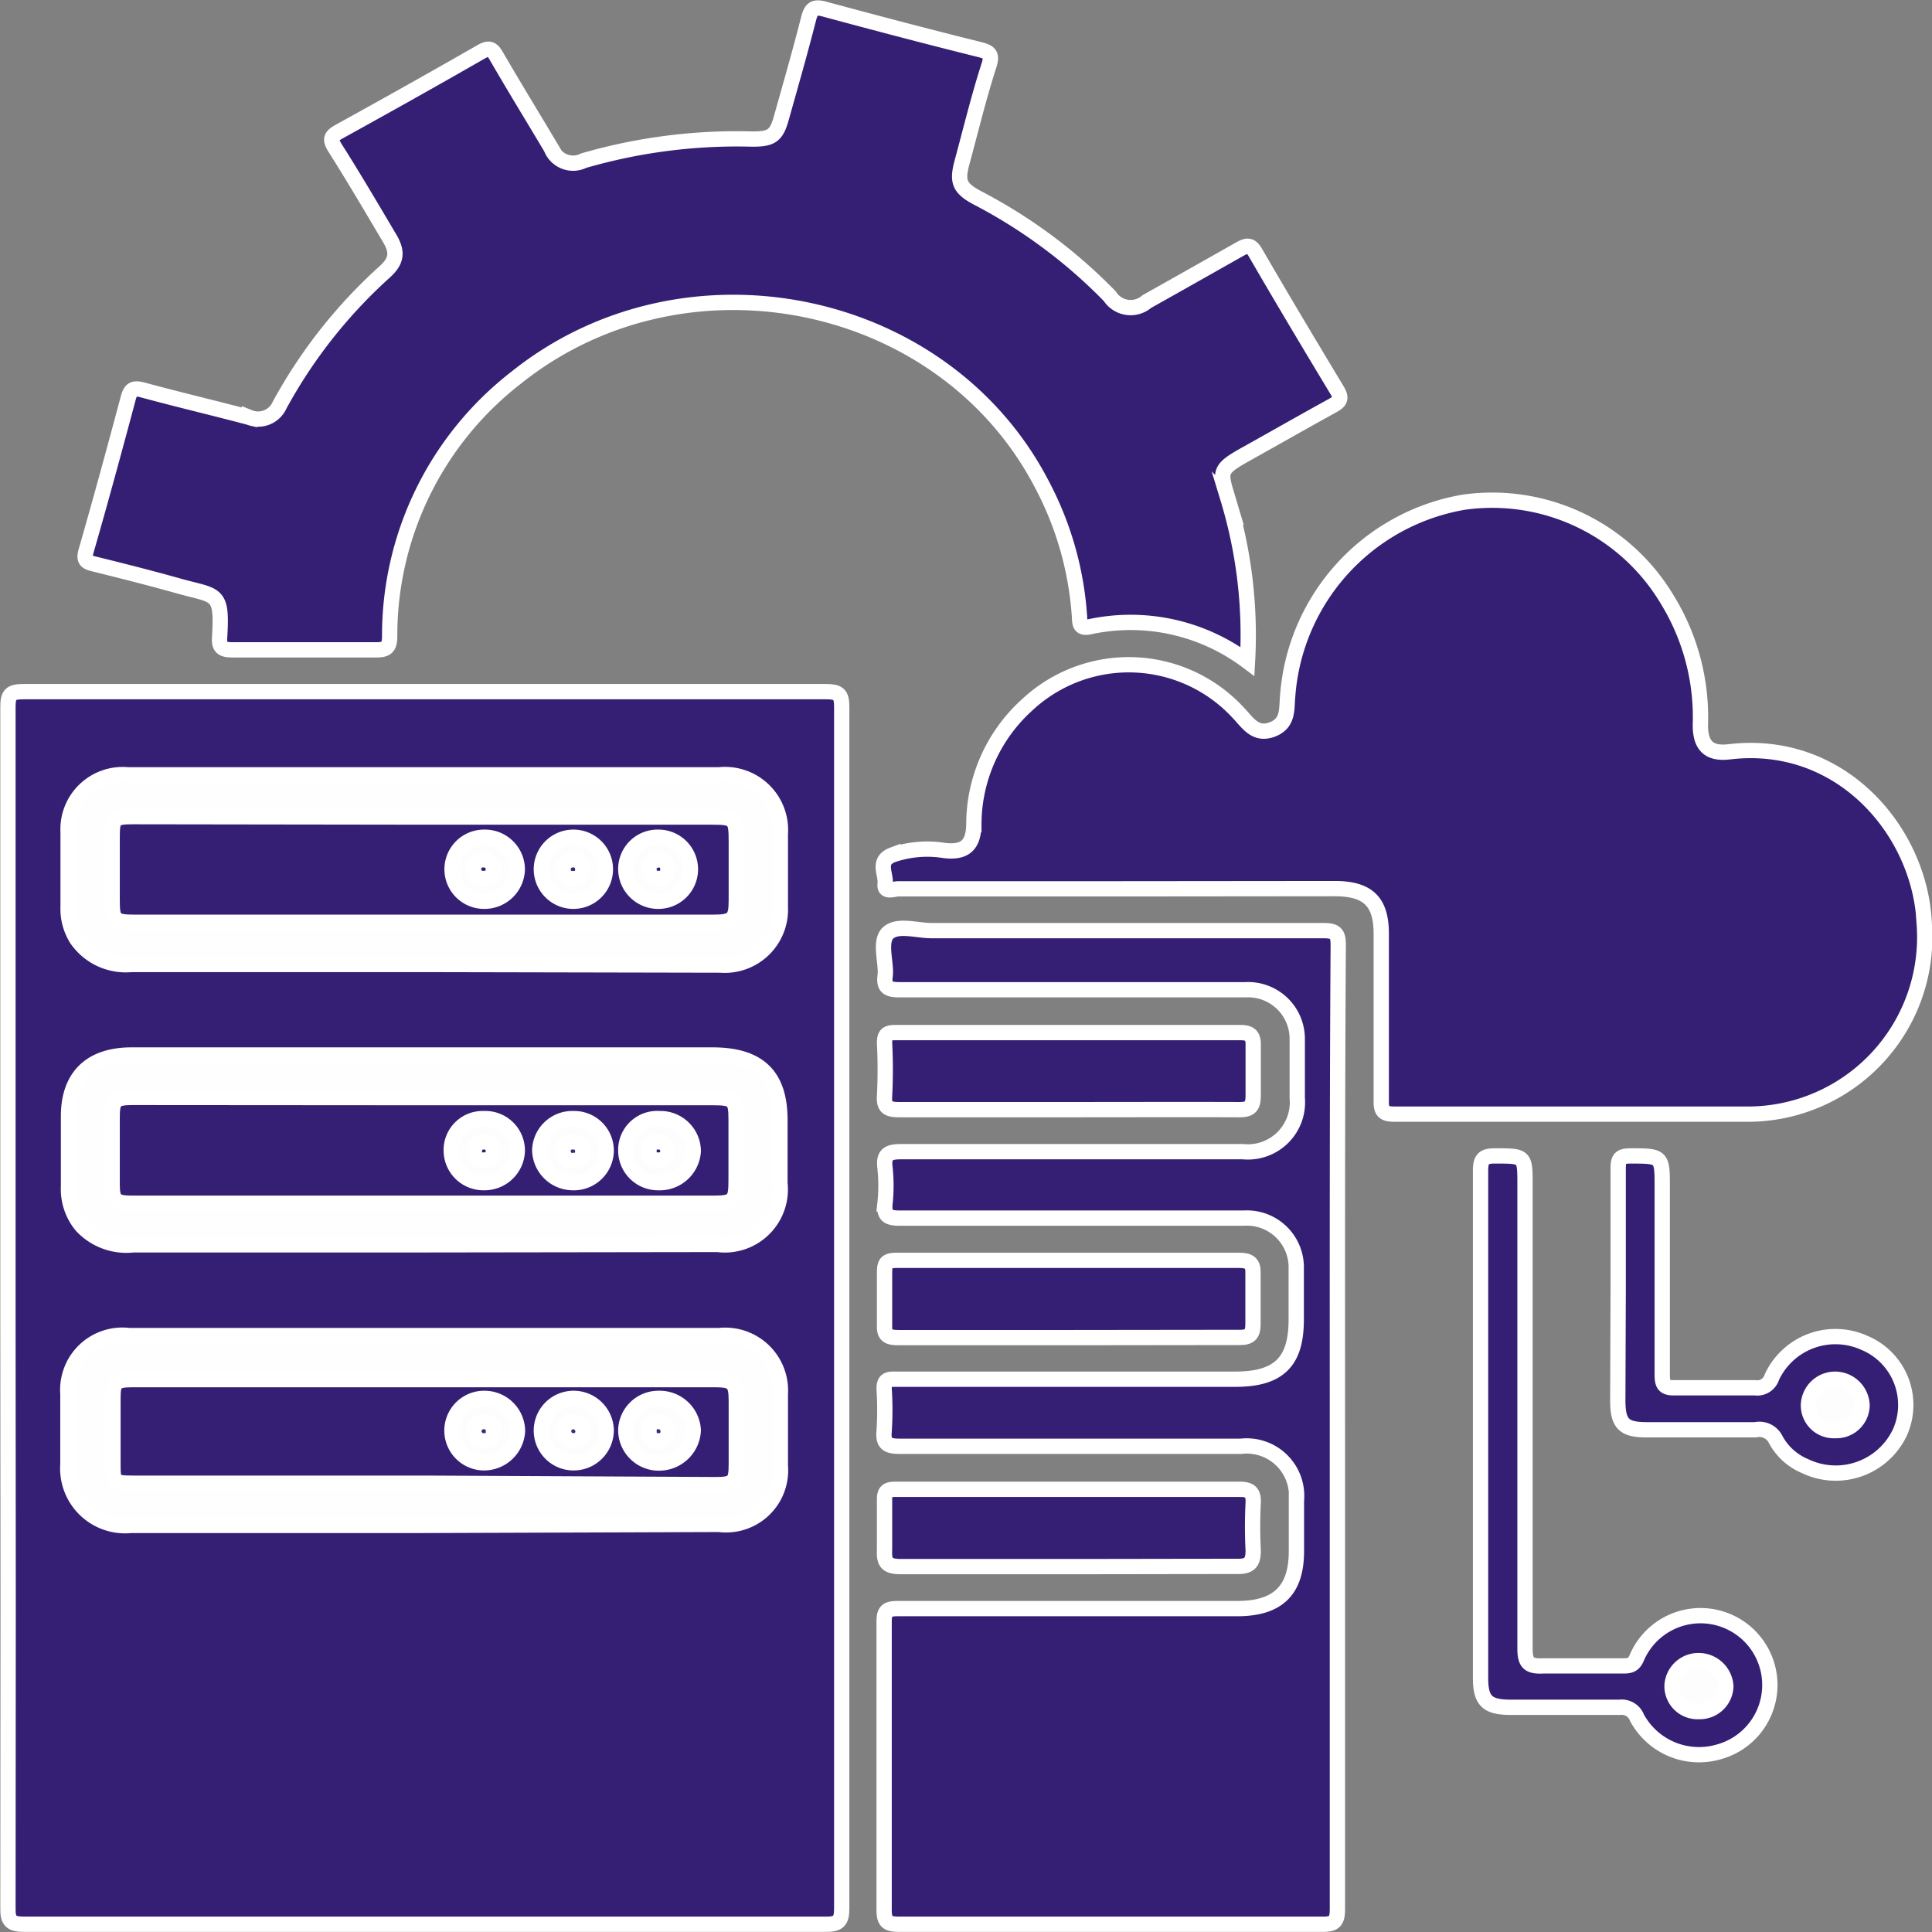
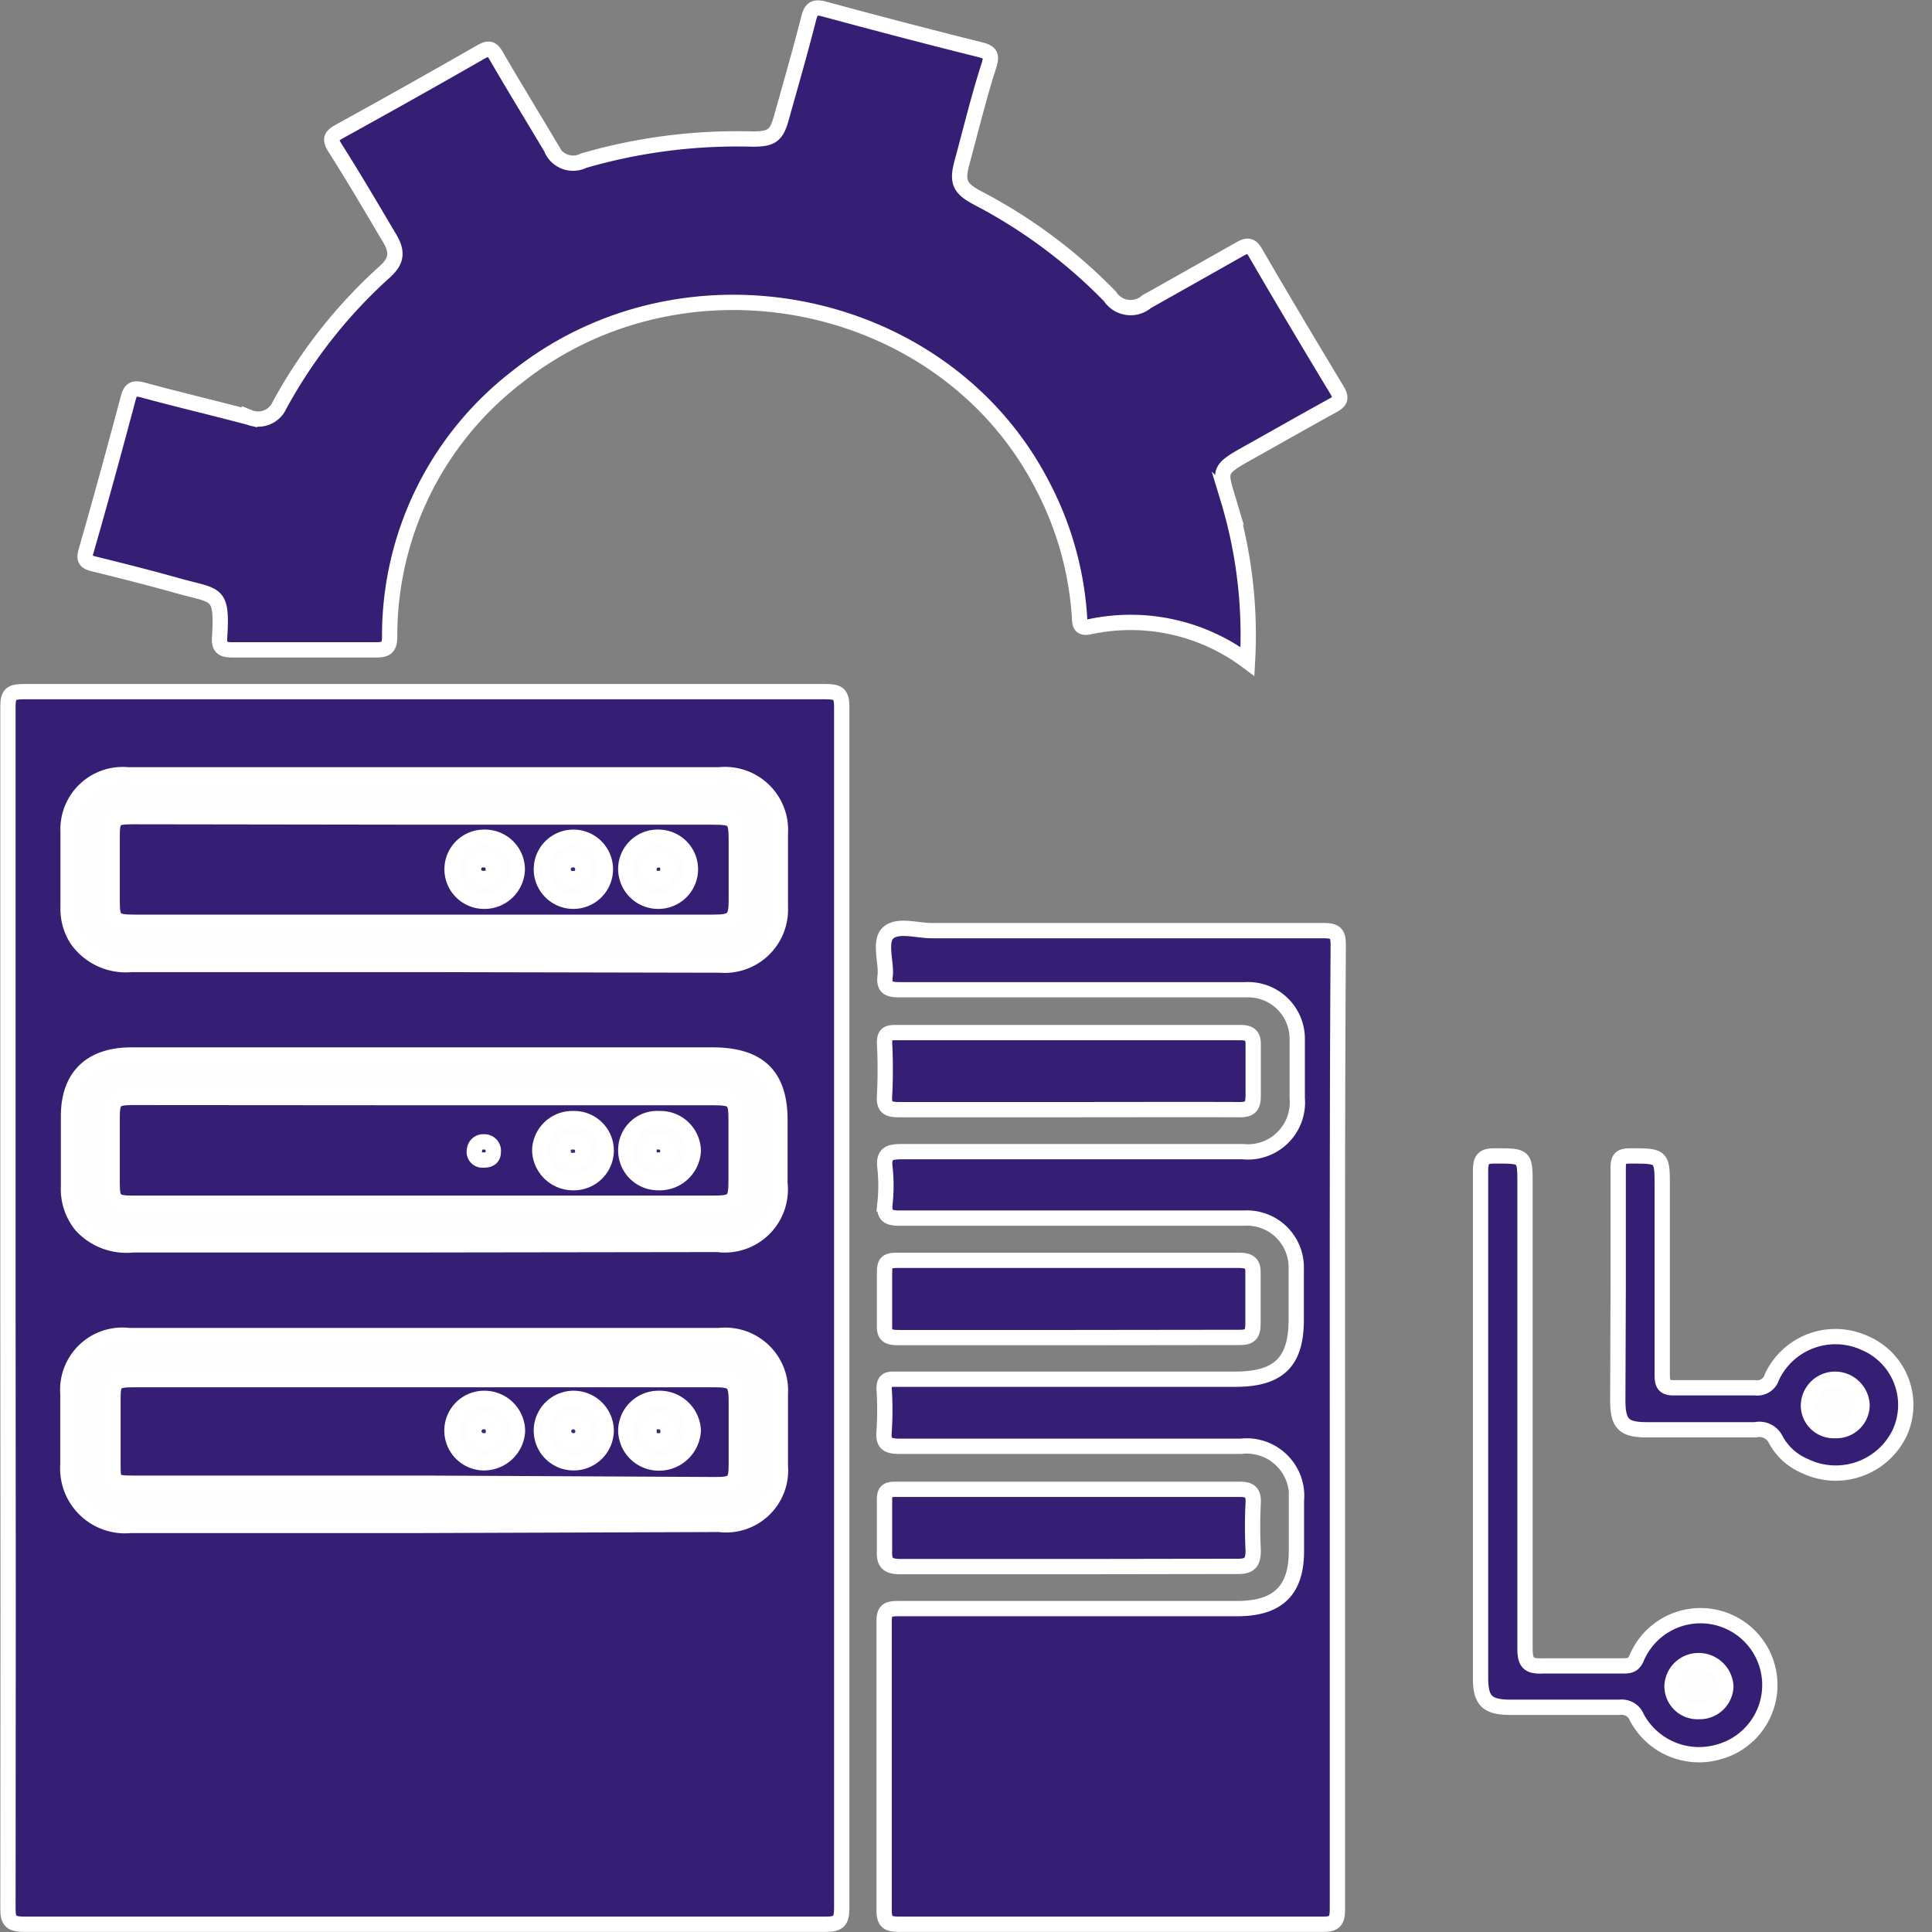
<svg xmlns="http://www.w3.org/2000/svg" viewBox="0 0 94.75 94.75">
  <rect x="0" y="0" width="94.75" height="94.75" fill="#808080" stroke="none" />
  <defs>
    <style>.cls-1{fill:#351f74;}.cls-1,.cls-2,.cls-3,.cls-4,.cls-5,.cls-6,.cls-7,.cls-8{stroke:#fff;stroke-miterlimit:10;stroke-width:0.75px;}.cls-2{fill:#fefefe;}.cls-3{fill:#fdfdfd;}.cls-4{fill:#fdfdfe;}.cls-5{fill:#362074;}.cls-6{fill:#402b7b;}.cls-7{fill:#3f2a7a;}.cls-8{fill:#352074;}</style>
  </defs>
  <title>Recurso 161</title>
  <g data-name="Capa 2" id="Capa_2">
    <g data-name="6H" id="_6H">
      <path d="M.39,64.13q0-14.73,0-29.47c0-.61.14-.74.77-.74q19.67,0,39.34,0c.6,0,.78.11.78.73q0,29.48,0,58.93c0,.62-.14.8-.81.79q-19.63,0-39.27,0c-.64,0-.82-.14-.81-.78Q.41,78.86.39,64.13Z" class="cls-1" />
-       <path d="M54.87,43.59c-3.61,0-7.21,0-10.82,0-.22,0-.7.22-.64-.25s-.43-1.12.38-1.42a5.26,5.26,0,0,1,2.52-.21c1,.12,1.43-.25,1.45-1.27a7.91,7.91,0,0,1,2.59-5.85,7.3,7.3,0,0,1,10.4.39c.44.46.81,1.1,1.63.8s.71-1,.77-1.64a10.42,10.42,0,0,1,8.63-9.51,10,10,0,0,1,10,4.8,11,11,0,0,1,1.61,6.13c0,1,.41,1.43,1.42,1.31,5.56-.66,9.39,4,9.56,8.45a8.68,8.68,0,0,1-8.74,9.32c-5.74,0-11.48,0-17.22,0-.52,0-.68-.11-.67-.64,0-2.74,0-5.47,0-8.21,0-1.58-.66-2.21-2.28-2.21Z" class="cls-1" />
      <path d="M61.18,32.44a9.54,9.54,0,0,0-7.75-1.7c-.51.11-.47-.21-.49-.51a16.1,16.1,0,0,0-1.83-6.45c-4.8-9.28-17.52-11.87-25.78-5.27a16,16,0,0,0-6.22,12.7c0,.55-.17.67-.71.66-2.32,0-4.65,0-7,0-.5,0-.66-.12-.63-.61.14-2.27-.14-2-2-2.52C7.42,28.36,6,28,4.62,27.66c-.38-.09-.53-.18-.4-.63.72-2.5,1.4-5,2.07-7.51.12-.45.28-.51.73-.39,1.73.47,3.48.88,5.21,1.34a1.15,1.15,0,0,0,1.48-.6,24.69,24.69,0,0,1,5.16-6.54c.61-.55.64-1,.2-1.71-.87-1.47-1.74-2.95-2.66-4.4-.25-.41-.16-.55.23-.77,2.32-1.28,4.64-2.58,6.94-3.9.37-.21.53-.2.75.18.88,1.52,1.79,3,2.7,4.53a1.15,1.15,0,0,0,1.59.62A27,27,0,0,1,36.9,6.82c.93,0,1.17-.16,1.41-1,.46-1.64.93-3.27,1.35-4.92.12-.45.25-.59.75-.46,2.55.69,5.1,1.36,7.67,2,.52.13.56.3.43.74C48,4.76,47.61,6.38,47.17,8c-.24.91-.11,1.23.74,1.69a25.49,25.49,0,0,1,6.52,4.84,1.21,1.21,0,0,0,1.81.26c1.52-.85,3-1.69,4.54-2.56.37-.21.56-.25.8.18,1.31,2.26,2.65,4.5,4,6.74.25.42.11.56-.26.76-1.4.77-2.78,1.56-4.18,2.34s-1.32.86-.92,2.2A23,23,0,0,1,61.18,32.44Z" class="cls-1" />
      <path d="M65.59,70.09c0,7.85,0,15.69,0,23.53,0,.61-.14.76-.77.75q-10.35,0-20.7,0c-.56,0-.76-.09-.76-.69,0-4.72,0-9.43,0-14.15,0-.51.13-.64.66-.64,5.55,0,11.1,0,16.65,0,2,0,2.91-.89,2.91-2.82,0-.83,0-1.65,0-2.48a2.45,2.45,0,0,0-2.73-2.66c-5.57,0-11.14,0-16.71,0-.61,0-.84-.12-.78-.75a15.73,15.73,0,0,0,0-2.06c0-.36.1-.49.48-.48.78,0,1.56,0,2.34,0H60.57c2.15,0,3-.85,3-2.92,0-.83,0-1.65,0-2.48A2.42,2.42,0,0,0,61,59.74c-5.62,0-11.24,0-16.86,0-.59,0-.79-.12-.74-.7a8.24,8.24,0,0,0,0-1.79c-.08-.68.22-.77.83-.77,4.72,0,9.44,0,14.16,0h2.56a2.43,2.43,0,0,0,2.67-2.63c0-1,0-1.93,0-2.9a2.41,2.41,0,0,0-2.54-2.41c-5.64,0-11.29,0-16.93,0-.56,0-.82-.08-.74-.69s-.32-1.7.16-2.11,1.39-.1,2.12-.1c6.41,0,12.81,0,19.21,0,.6,0,.73.14.73.71C65.58,54.27,65.59,62.18,65.59,70.09Z" class="cls-1" />
      <path d="M72.61,69.81c0-4.14,0-8.28,0-12.41,0-.59.18-.72.75-.71,1.43,0,1.43,0,1.43,1.41,0,7.59,0,15.18,0,22.76,0,.73.22.87.9.84,1.28,0,2.56,0,3.84,0,.36,0,.58,0,.75-.42a3.4,3.4,0,1,1,4,4.64,3.46,3.46,0,0,1-4-1.68.8.8,0,0,0-.85-.51c-1.78,0-3.55,0-5.33,0-1.16,0-1.49-.31-1.49-1.44Z" class="cls-1" />
      <path d="M79.36,63.13c0-2,0-3.91,0-5.86,0-.45.12-.58.59-.58,1.57,0,1.57,0,1.57,1.54,0,3.06,0,6.11,0,9.17,0,.49.08.68.64.66,1.31,0,2.61,0,3.91,0a.75.75,0,0,0,.83-.53,3.44,3.44,0,0,1,4.52-1.68,3.3,3.3,0,0,1,1.76,4.39,3.48,3.48,0,0,1-4.66,1.66,2.91,2.91,0,0,1-1.43-1.29.89.89,0,0,0-1-.49c-1.78,0-3.56,0-5.33,0-1.12,0-1.41-.29-1.42-1.4Z" class="cls-1" />
      <path d="M52.38,65.6c-2.77,0-5.54,0-8.31,0-.52,0-.72-.1-.69-.64,0-.84,0-1.7,0-2.55,0-.42.06-.6.57-.6q8.41,0,16.84,0c.49,0,.68.16.66.64,0,.83,0,1.65,0,2.48,0,.52-.17.67-.69.66C58,65.59,55.18,65.6,52.38,65.6Z" class="cls-1" />
      <path d="M52.42,54.42c-2.77,0-5.54,0-8.31,0-.52,0-.77-.08-.73-.66a25.44,25.44,0,0,0,0-2.62c0-.4.13-.5.52-.5H60.83c.45,0,.64.14.63.6,0,.82,0,1.65,0,2.48,0,.55-.15.71-.72.7C58,54.41,55.2,54.42,52.42,54.42Z" class="cls-1" />
      <path d="M52.28,76.83c-2.7,0-5.4,0-8.1,0-.68,0-.83-.2-.8-.81,0-.82,0-1.65,0-2.48,0-.39.12-.5.52-.5H60.82c.5,0,.66.18.64.65a22.83,22.83,0,0,0,0,2.34c0,.6-.17.8-.8.79C57.87,76.82,55.07,76.83,52.28,76.83Z" class="cls-1" />
      <path d="M20.8,47.3H6.44a2.92,2.92,0,0,1-2.68-1.25,2.78,2.78,0,0,1-.42-1.58c0-1.22,0-2.44,0-3.66A2.68,2.68,0,0,1,6.27,38h29a2.72,2.72,0,0,1,3,2.9c0,1.19,0,2.39,0,3.58a2.73,2.73,0,0,1-2.94,2.85Z" class="cls-2" />
      <path d="M20.71,74.81c-4.76,0-9.53,0-14.29,0a2.81,2.81,0,0,1-3.09-3c0-1.14,0-2.3,0-3.45a2.68,2.68,0,0,1,3-2.86q14.48,0,28.94,0a2.71,2.71,0,0,1,3,2.87c0,1.17,0,2.35,0,3.52a2.67,2.67,0,0,1-3,2.87Z" class="cls-2" />
      <path d="M20.75,61.05H6.53A3,3,0,0,1,4,60.11a2.82,2.82,0,0,1-.64-1.93c0-1.14,0-2.29,0-3.44,0-1.94,1.08-3,3.09-3H34.94c2.27,0,3.31,1,3.31,3.19,0,1,0,2.07,0,3.1a2.72,2.72,0,0,1-3.06,3Z" class="cls-2" />
      <path d="M84.64,82.7a1.28,1.28,0,0,1-1.32,1.24A1.25,1.25,0,0,1,82,82.67a1.3,1.3,0,0,1,1.28-1.23A1.34,1.34,0,0,1,84.64,82.7Z" class="cls-3" />
      <path d="M91.32,68.91A1.26,1.26,0,0,1,90,70.16a1.24,1.24,0,0,1-1.31-1.24A1.31,1.31,0,0,1,90,67.64,1.33,1.33,0,0,1,91.32,68.91Z" class="cls-3" />
      <path d="M20.82,40.07H34.91c1.12,0,1.2.08,1.2,1.19v2.9c0,.91-.16,1.07-1.12,1.07H6.6c-1,0-1.1-.11-1.1-1.07s0-2.07,0-3.11c0-.89.08-1,1-1Z" class="cls-1" />
      <path d="M20.83,72.74H6.54c-1,0-1-.06-1-1s0-2.11,0-3.17c0-.8.12-.91,1-.91H35.05c.91,0,1.06.15,1.06,1.05v3.1c0,.85-.11,1-1,1Z" class="cls-1" />
      <path d="M20.78,53.83H35c1,0,1.1.13,1.1,1.08v3c0,1-.13,1.1-1.15,1.1H6.5c-.86,0-1-.13-1-.95q0-1.62,0-3.24c0-.85.11-1,1-1Z" class="cls-1" />
      <path d="M32.33,44.2a1.59,1.59,0,0,1-1.64-1.56,1.56,1.56,0,0,1,1.6-1.58,1.57,1.57,0,1,1,0,3.14Z" class="cls-3" />
      <path d="M23.75,41.06a1.59,1.59,0,0,1,1.62,1.57,1.61,1.61,0,0,1-1.63,1.57,1.57,1.57,0,1,1,0-3.14Z" class="cls-3" />
      <path d="M28.12,41.06a1.57,1.57,0,1,1,0,3.14,1.57,1.57,0,1,1,0-3.14Z" class="cls-3" />
      <path d="M30.69,70.17a1.6,1.6,0,0,1,1.61-1.59A1.65,1.65,0,0,1,34,70.15a1.68,1.68,0,0,1-1.63,1.6A1.62,1.62,0,0,1,30.69,70.17Z" class="cls-3" />
      <path d="M29.73,70.14a1.6,1.6,0,0,1-1.6,1.6,1.58,1.58,0,1,1,0-3.16A1.6,1.6,0,0,1,29.73,70.14Z" class="cls-3" />
      <path d="M23.77,68.58a1.62,1.62,0,0,1,1.61,1.6,1.65,1.65,0,0,1-1.66,1.56,1.58,1.58,0,1,1,.05-3.16Z" class="cls-4" />
      <path d="M32.34,54.86A1.61,1.61,0,0,1,34,56.46,1.65,1.65,0,0,1,32.27,58a1.58,1.58,0,0,1-1.58-1.61A1.54,1.54,0,0,1,32.34,54.86Z" class="cls-3" />
-       <path d="M25.37,56.42A1.61,1.61,0,0,1,23.75,58a1.58,1.58,0,0,1-1.62-1.57,1.54,1.54,0,0,1,1.6-1.57A1.57,1.57,0,0,1,25.37,56.42Z" class="cls-3" />
      <path d="M29.73,56.46A1.59,1.59,0,0,1,28.07,58a1.63,1.63,0,0,1-1.6-1.6,1.6,1.6,0,0,1,1.66-1.54A1.57,1.57,0,0,1,29.73,56.46Z" class="cls-4" />
      <path d="M32.29,42.17a.43.43,0,0,1,.46.49.4.4,0,0,1-.45.42.42.42,0,0,1-.47-.41C31.81,42.36,32,42.2,32.29,42.17Z" class="cls-1" />
      <path d="M24.19,42.63a.41.41,0,0,1-.44.45.46.46,0,1,1,0-.91A.43.43,0,0,1,24.19,42.63Z" class="cls-5" />
      <path d="M28.12,42.16a.46.46,0,0,1,.46.5.42.42,0,0,1-.46.43.44.44,0,0,1-.5-.46C27.62,42.33,27.82,42.18,28.12,42.16Z" class="cls-6" />
      <path d="M32.77,70.22a.45.45,0,0,1-.52.44.42.42,0,0,1-.42-.45.43.43,0,0,1,.47-.49C32.6,69.72,32.75,69.92,32.77,70.22Z" class="cls-6" />
      <path d="M28.59,70.17a.45.45,0,0,1-.48.49.47.47,0,0,1,0-.94A.48.48,0,0,1,28.59,70.17Z" class="cls-6" />
      <path d="M24.2,70.2a.43.43,0,0,1-.49.46.47.47,0,0,1,0-.94A.45.45,0,0,1,24.2,70.2Z" class="cls-7" />
      <path d="M32.26,56c.34,0,.5.19.49.48s-.16.41-.45.41a.41.41,0,0,1-.47-.46C31.83,56.11,32,56,32.26,56Z" class="cls-8" />
      <path d="M23.73,56a.44.44,0,0,1,.46.51c0,.28-.2.39-.48.38a.4.4,0,0,1-.44-.49A.43.43,0,0,1,23.73,56Z" class="cls-5" />
      <path d="M28.1,56c.3,0,.48.18.48.48s-.15.41-.43.43a.44.44,0,0,1-.53-.42C27.6,56.14,27.8,56,28.1,56Z" class="cls-6" />
    </g>
  </g>
</svg>